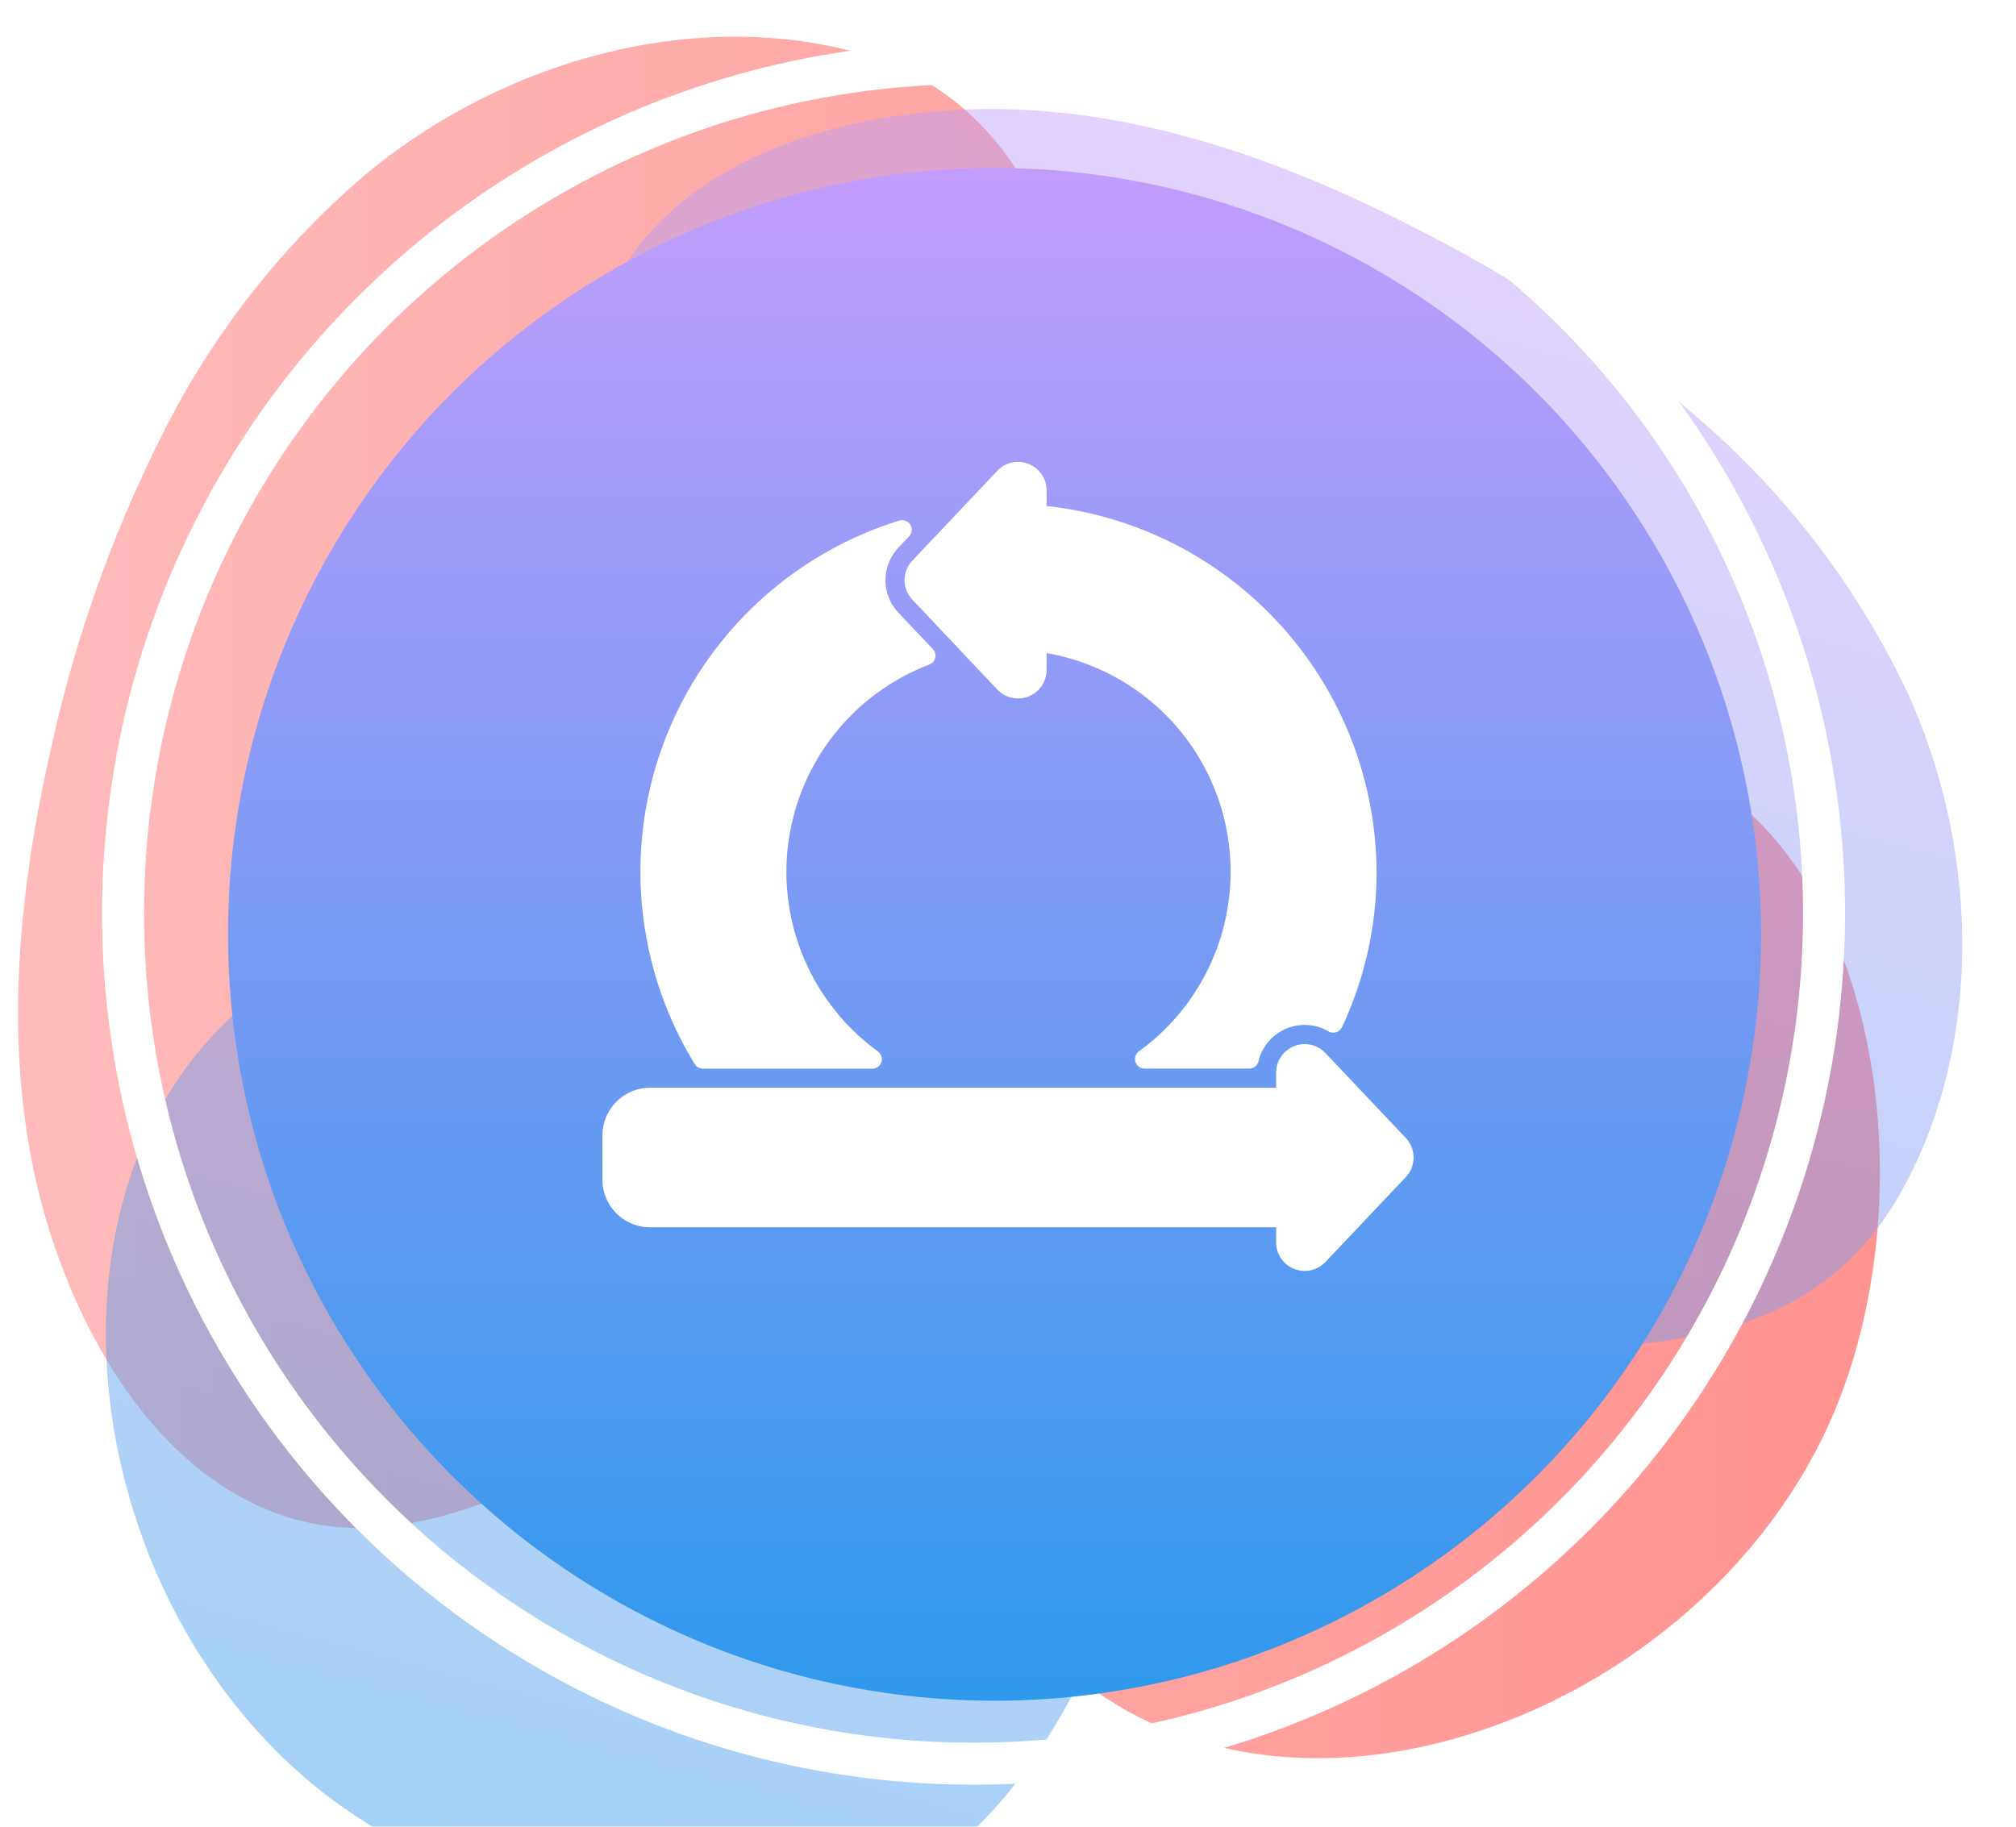
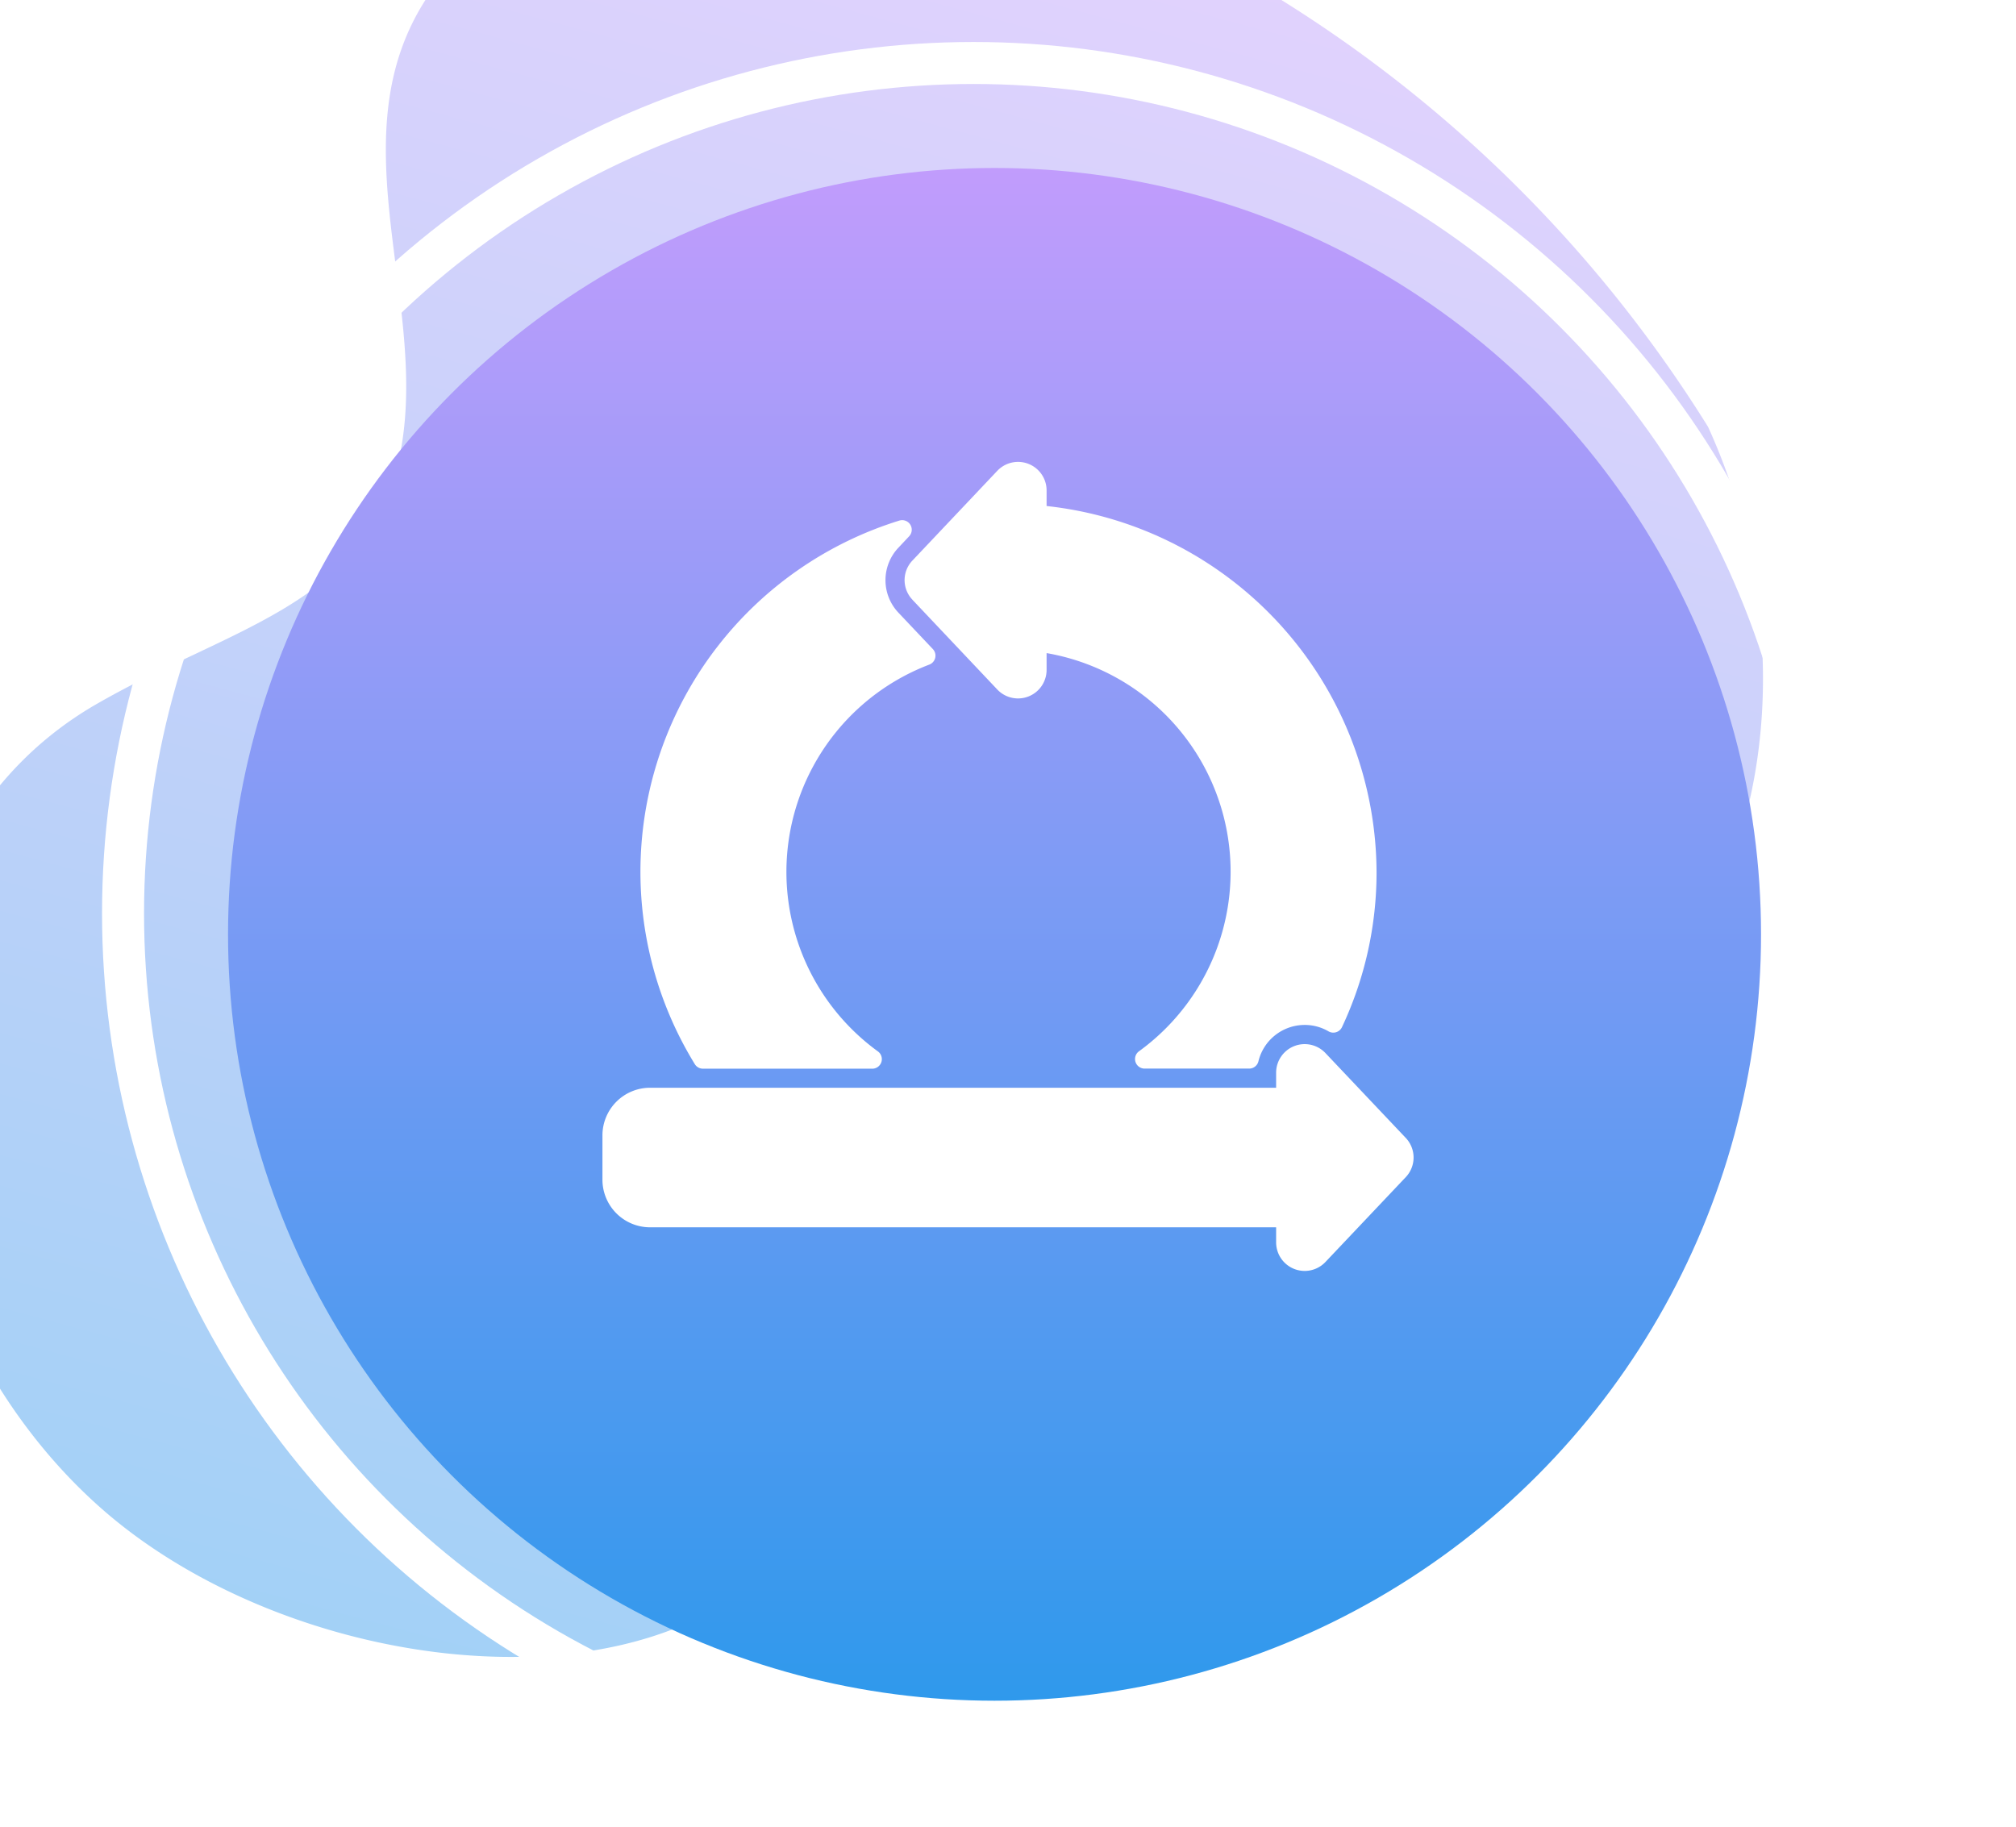
<svg xmlns="http://www.w3.org/2000/svg" xmlns:xlink="http://www.w3.org/1999/xlink" width="96" height="87" viewBox="0 0 96 87">
  <defs>
    <clipPath id="clip-path">
      <rect id="Rectangle_10438" data-name="Rectangle 10438" width="96" height="87" transform="translate(1038 3144)" fill="#283357" opacity="0.81" />
    </clipPath>
    <linearGradient id="linear-gradient" y1="0.5" x2="1" y2="0.5" gradientUnits="objectBoundingBox">
      <stop offset="0" stop-color="#febbba" />
      <stop offset="1" stop-color="#ff928e" />
    </linearGradient>
    <linearGradient id="linear-gradient-2" y1="0.5" x2="1" y2="0.5" gradientUnits="objectBoundingBox">
      <stop offset="0" stop-color="#c29cfc" />
      <stop offset="1" stop-color="#2e99ec" />
    </linearGradient>
    <filter id="Path_6780" x="-8.141" y="-13.383" width="120.141" height="124.857" filterUnits="userSpaceOnUse">
      <feOffset dy="3" input="SourceAlpha" />
      <feGaussianBlur stdDeviation="3" result="blur" />
      <feFlood flood-opacity="0.161" />
      <feComposite operator="in" in2="blur" />
      <feComposite in="SourceGraphic" />
    </filter>
    <linearGradient id="linear-gradient-3" x1="0.5" y1="0" x2="0.5" y2="1" xlink:href="#linear-gradient-2" />
  </defs>
  <g id="it-consulting-service-1" transform="translate(-1038 -3144)">
    <g id="Mask_Group_284" data-name="Mask Group 284" clip-path="url(#clip-path)">
      <g id="Group_4466" data-name="Group 4466" transform="translate(868.859 9)">
-         <circle id="Ellipse_1906" data-name="Ellipse 1906" cx="5" cy="5" r="5" transform="translate(174 3148.045)" fill="#fff" />
-         <path id="Path_6779" data-name="Path 6779" d="M495.691,256.033a39.291,39.291,0,0,1,9.716-12.387c6.09-5.029,14.574-7.687,22.329-6,9.67,2.106,10.952,10.777,13.661,19.232,4.76,14.854,18.085,9.13,28.376,16.067,8.159,5.5,9.868,21.079,4.874,31.071-6.87,13.747-26.375,20.425-36.744,10.052-5.431-5.433-8.088-11.694-15.9-10.782-7,.817-13.247,6.716-20.539,4.306-6.787-2.244-10.756-10.315-12.04-17.029-1.243-6.5-.5-13.249.979-19.7A63.151,63.151,0,0,1,495.691,256.033Z" transform="translate(-318.793 2899.609)" fill="url(#linear-gradient)" />
        <g transform="matrix(1, 0, 0, 1, 169.14, 3135)" filter="url(#Path_6780)">
-           <path id="Path_6780-2" data-name="Path 6780" d="M495.691,256.033a39.291,39.291,0,0,1,9.716-12.387c6.09-5.029,14.574-7.687,22.329-6,9.67,2.106,10.952,10.777,13.661,19.232,4.76,14.854,18.085,9.13,28.376,16.067,8.159,5.5,9.868,21.079,4.874,31.071-6.87,13.747-26.375,20.425-36.744,10.052-5.431-5.433-8.088-11.694-15.9-10.782-7,.817-13.247,6.716-20.539,4.306-6.787-2.244-10.756-10.315-12.04-17.029-1.243-6.5-.5-13.249.979-19.7A63.151,63.151,0,0,1,495.691,256.033Z" transform="matrix(-0.26, 0.97, -0.97, -0.26, 458.57, -396.92)" opacity="0.45" fill="url(#linear-gradient-2)" />
+           <path id="Path_6780-2" data-name="Path 6780" d="M495.691,256.033c6.09-5.029,14.574-7.687,22.329-6,9.67,2.106,10.952,10.777,13.661,19.232,4.76,14.854,18.085,9.13,28.376,16.067,8.159,5.5,9.868,21.079,4.874,31.071-6.87,13.747-26.375,20.425-36.744,10.052-5.431-5.433-8.088-11.694-15.9-10.782-7,.817-13.247,6.716-20.539,4.306-6.787-2.244-10.756-10.315-12.04-17.029-1.243-6.5-.5-13.249.979-19.7A63.151,63.151,0,0,1,495.691,256.033Z" transform="matrix(-0.26, 0.97, -0.97, -0.26, 458.57, -396.92)" opacity="0.45" fill="url(#linear-gradient-2)" />
        </g>
        <circle id="Ellipse_2172" data-name="Ellipse 2172" cx="36.5" cy="36.5" r="36.5" transform="translate(180 3143)" fill="url(#linear-gradient-3)" />
        <g id="Ellipse_2173" data-name="Ellipse 2173" transform="translate(174 3137)" fill="none" stroke="#fff" stroke-width="2">
-           <circle cx="41.5" cy="41.5" r="41.5" stroke="none" />
          <circle cx="41.5" cy="41.5" r="40.5" fill="none" />
        </g>
      </g>
    </g>
    <g id="Group_4488" data-name="Group 4488" transform="translate(91.637 51.619)">
      <path id="Path_6789" data-name="Path 6789" d="M72.264,411.774H102.08v.718a1.36,1.36,0,0,0,2.348.934l3.825-4.041a1.359,1.359,0,0,0,0-1.869l-3.825-4.041a1.36,1.36,0,0,0-2.348.934v.718H72.264A2.269,2.269,0,0,0,70,407.393v2.115a2.269,2.269,0,0,0,2.266,2.266Z" transform="translate(905.051 2739.06)" fill="#fff" />
      <path id="Path_6790" data-name="Path 6790" d="M278.705,8.142l4.04,4.273h0a1.36,1.36,0,0,0,2.348-.934v-.8a10.566,10.566,0,0,1,4.393,18.969.456.456,0,0,0,.267.82h4.986a.453.453,0,0,0,.441-.346,2.266,2.266,0,0,1,2.211-1.733,2.235,2.235,0,0,1,1.128.306.456.456,0,0,0,.639-.2,17.3,17.3,0,0,0,1.647-7.395A17.611,17.611,0,0,0,285.093,3.676V2.935A1.36,1.36,0,0,0,282.745,2l-4.038,4.27a1.351,1.351,0,0,0,0,1.871Z" transform="translate(711.108 3112.805)" fill="#fff" />
      <path id="Path_6791" data-name="Path 6791" d="M99.223,67.863h8.071a.456.456,0,0,0,.267-.819,10.566,10.566,0,0,1,2.445-18.429.456.456,0,0,0,.167-.735l-1.635-1.729h0a2.251,2.251,0,0,1,.009-3.119l.5-.532h0a.456.456,0,0,0-.463-.745,17.509,17.509,0,0,0-9.749,25.891.453.453,0,0,0,.386.216Z" transform="translate(880.614 3075.417)" fill="#fff" />
    </g>
  </g>
</svg>